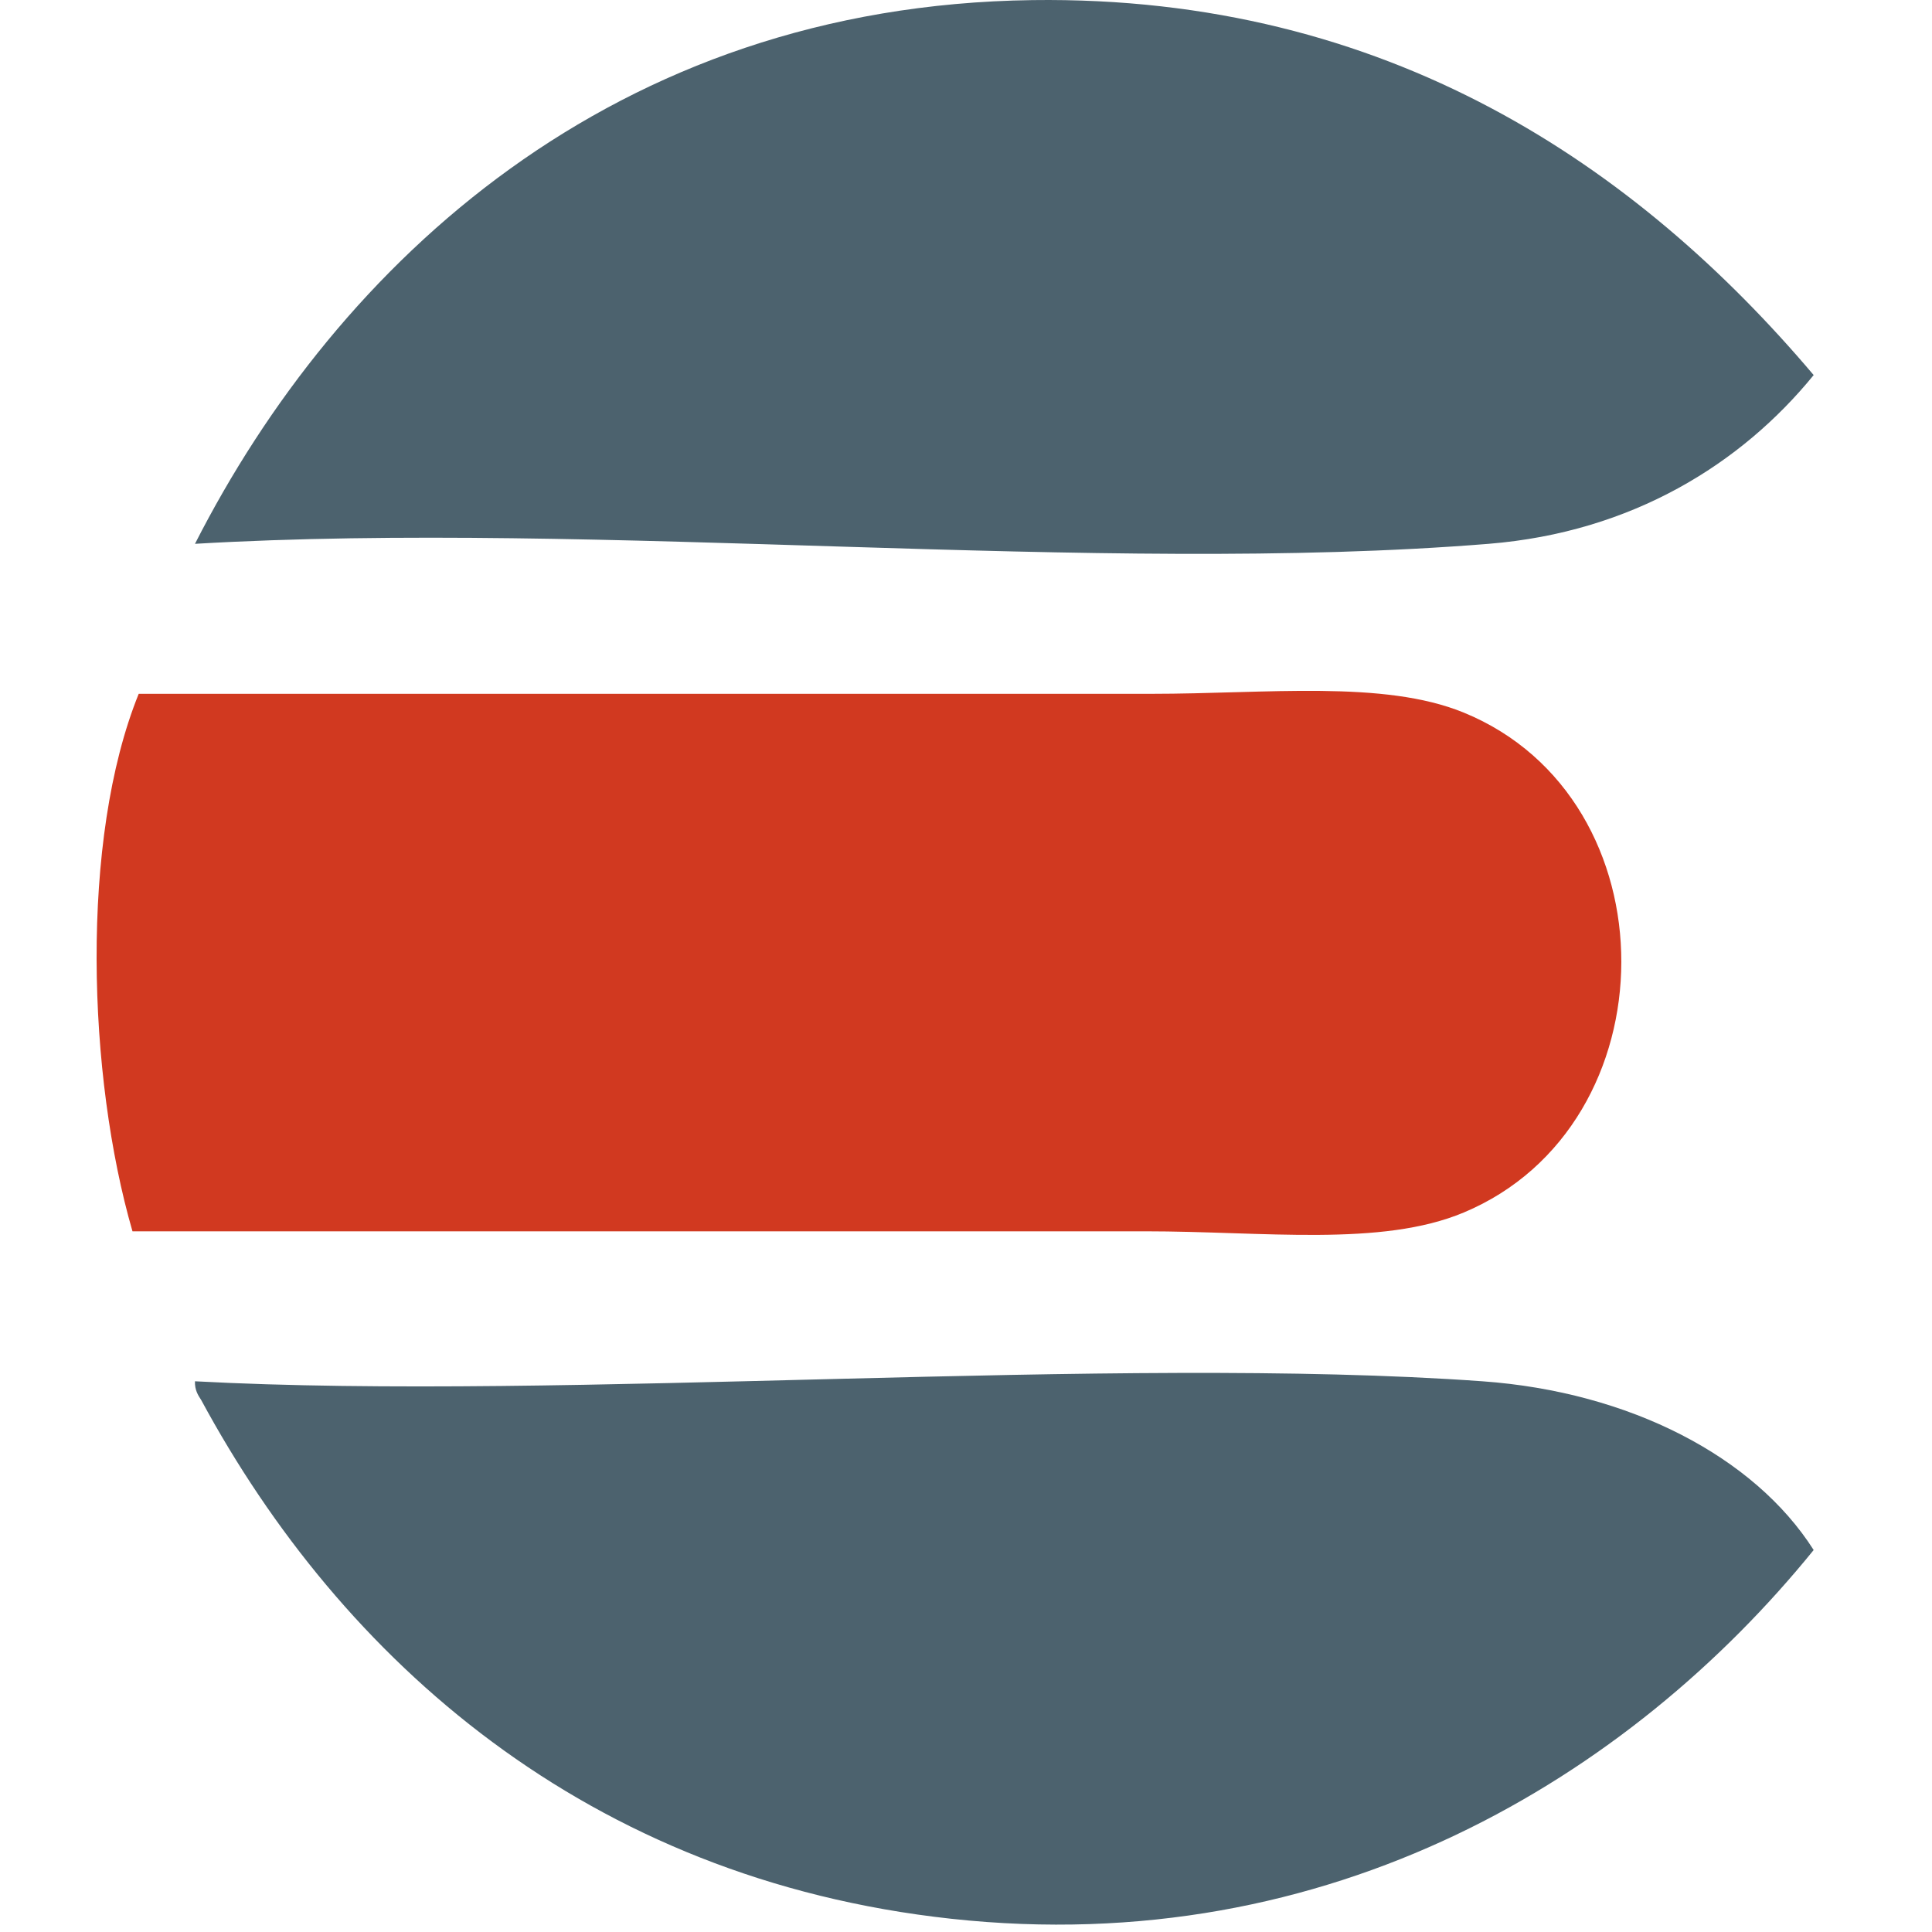
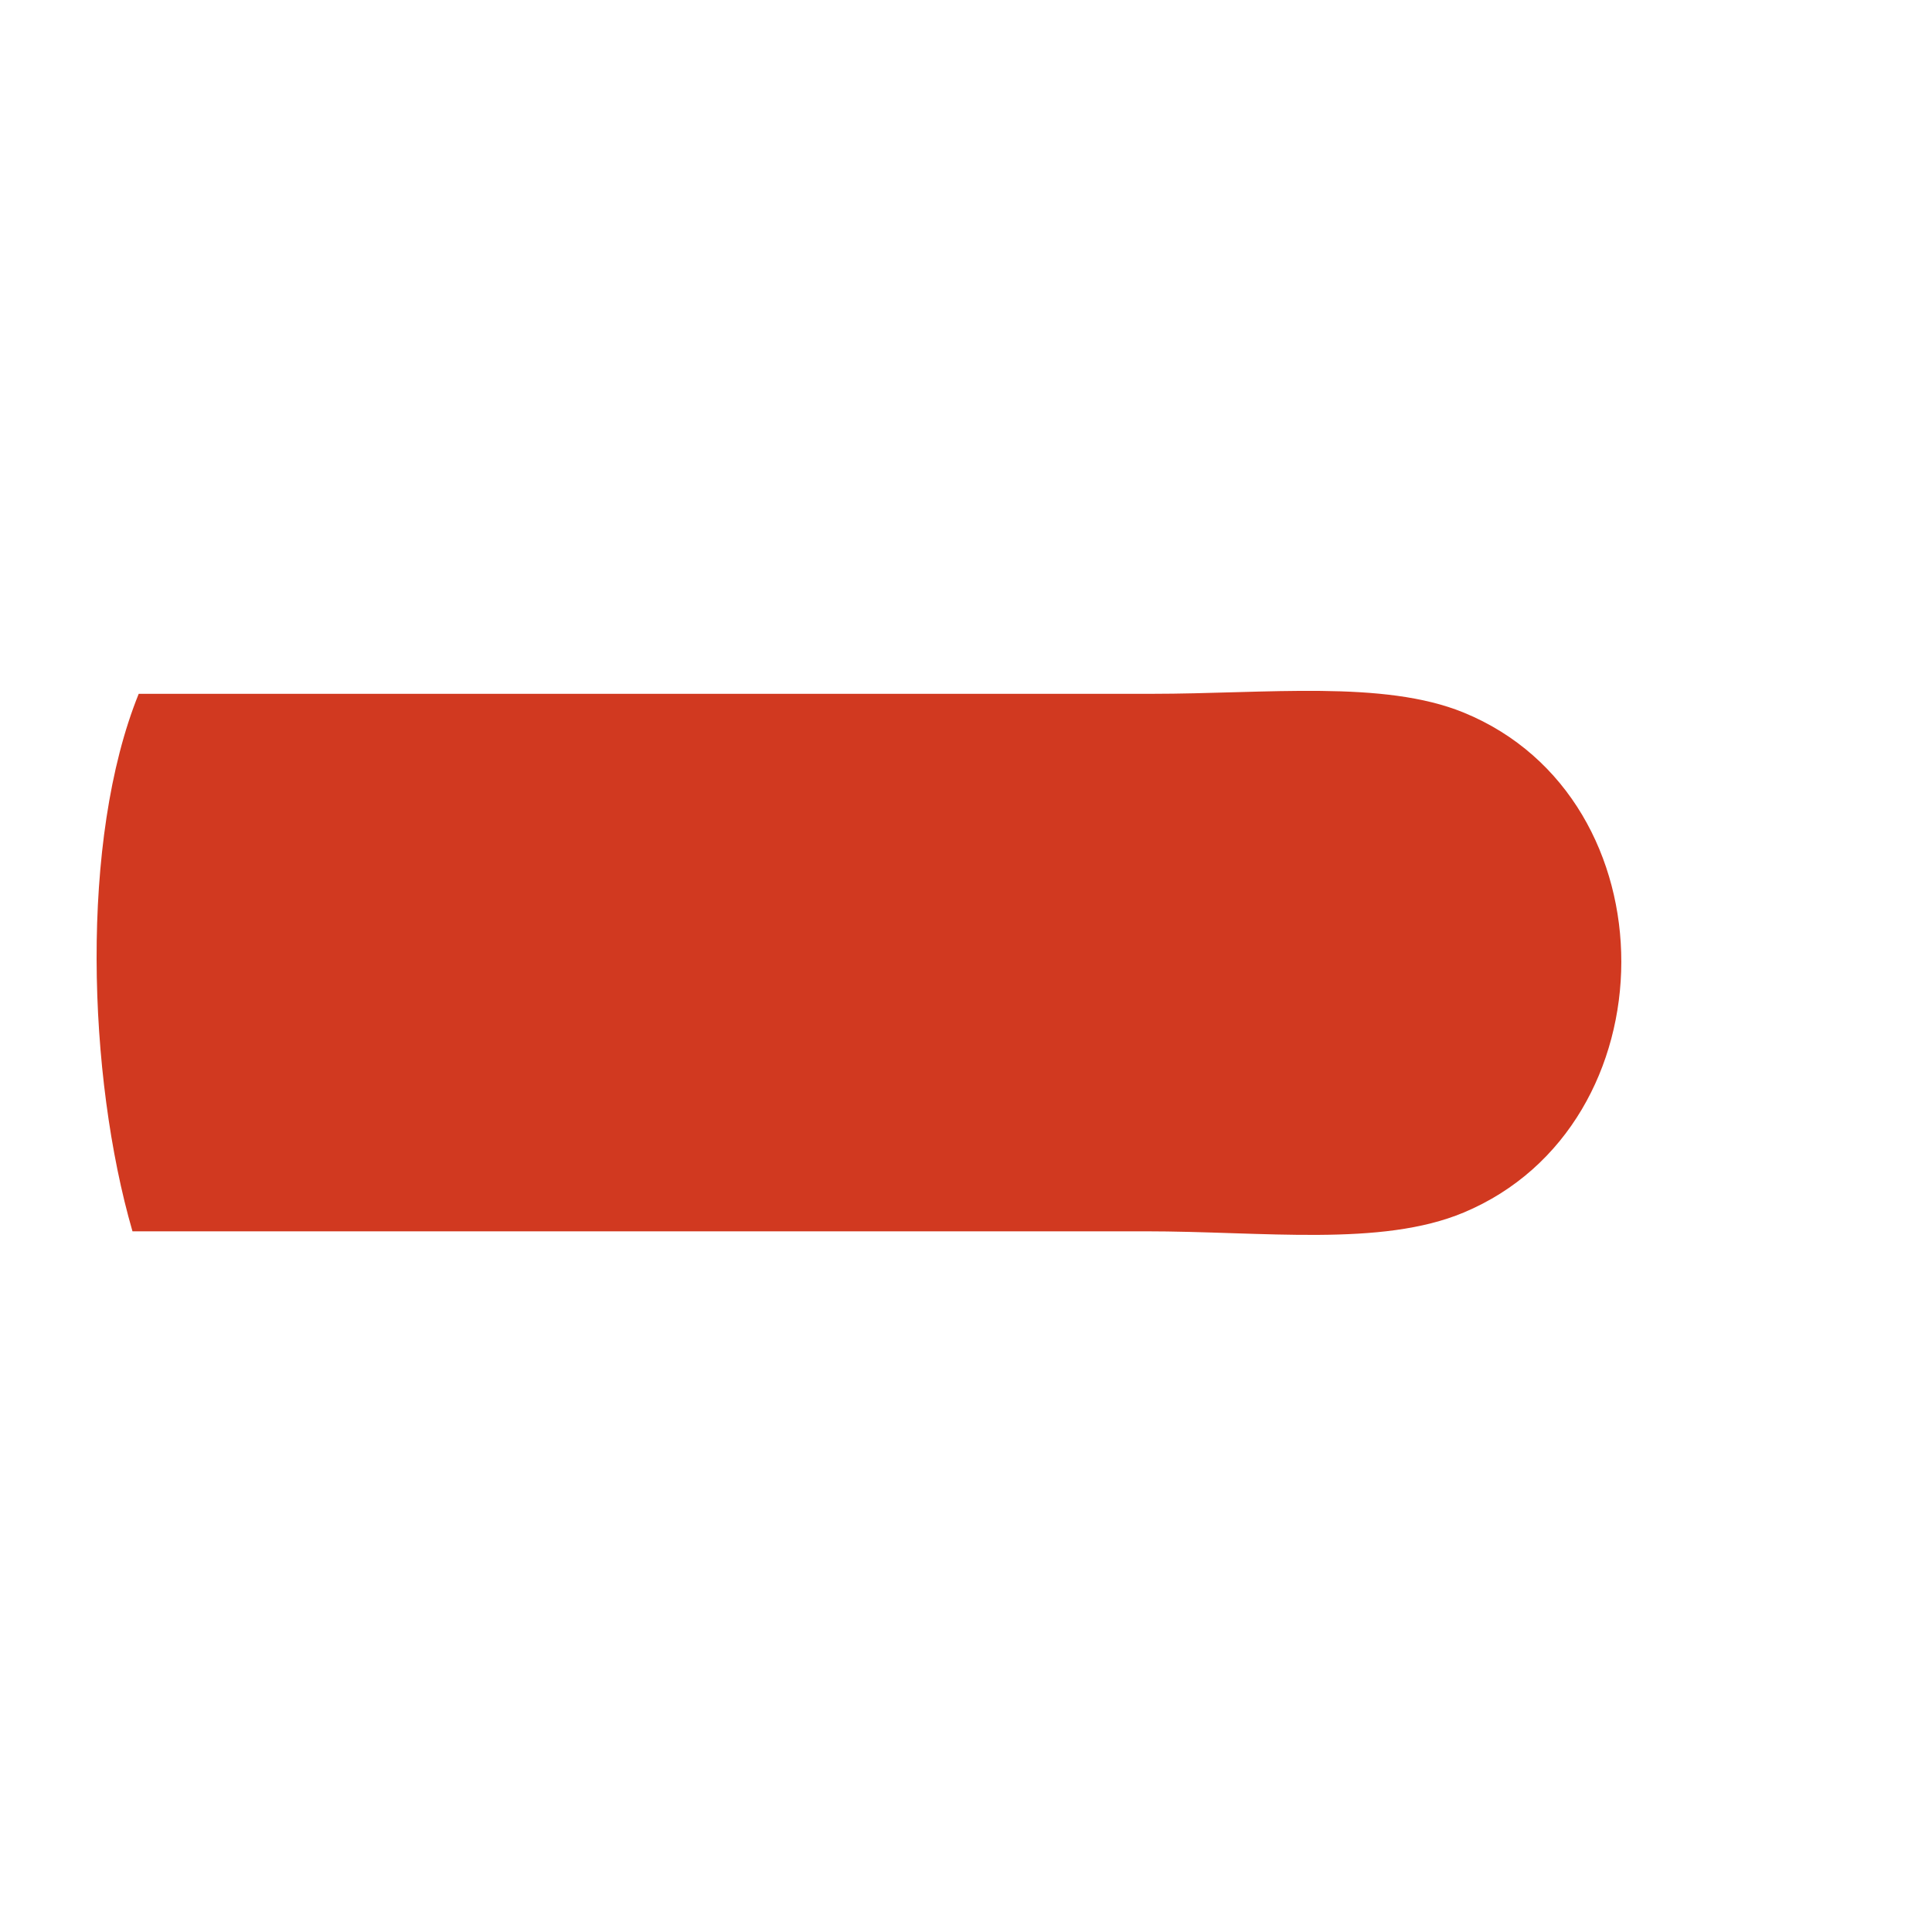
<svg xmlns="http://www.w3.org/2000/svg" version="1.1" id="ElasticS" x="100%" y="100%" width="100%" height="100%" viewBox="0 0 100 100" enable-background="new 0 0 100 100" xml:space="preserve">
-   <path fill-rule="evenodd" clip-rule="evenodd" fill="#4C626E" d="M93.875,19.414c-3.741,4.59-9.392,8.133-16.822,8.734  c-20.25,1.639-46.027-1.231-66.961,0c7.4-14.53,21.644-27.854,43.347-28.143C71.849-0.24,84.751,8.631,93.875,19.414z" />
  <path fill-rule="evenodd" clip-rule="evenodd" fill="#D13920" d="M7.18,35.912c16.297,0,34.947,0,52.404,0  c5.991,0,12.033-0.725,16.175,0.97c10.916,4.469,10.844,21.339,0,25.879c-4.273,1.789-10.324,0.971-16.498,0.971  c-17.562,0-35.23,0-52.404,0C4.534,55.714,4.121,43.46,7.18,35.912z" />
-   <path fill-rule="evenodd" clip-rule="evenodd" fill="#4C626E" d="M93.875,80.229c-9.504,11.719-24.983,21.229-44.642,19.086  c-18.85-2.054-31.555-13.404-38.819-26.85c-0.171-0.26-0.337-0.524-0.323-0.97c19.234,1.033,47.529-1.369,66.638,0  C84.348,72.042,90.8,75.392,93.875,80.229z" />
</svg>